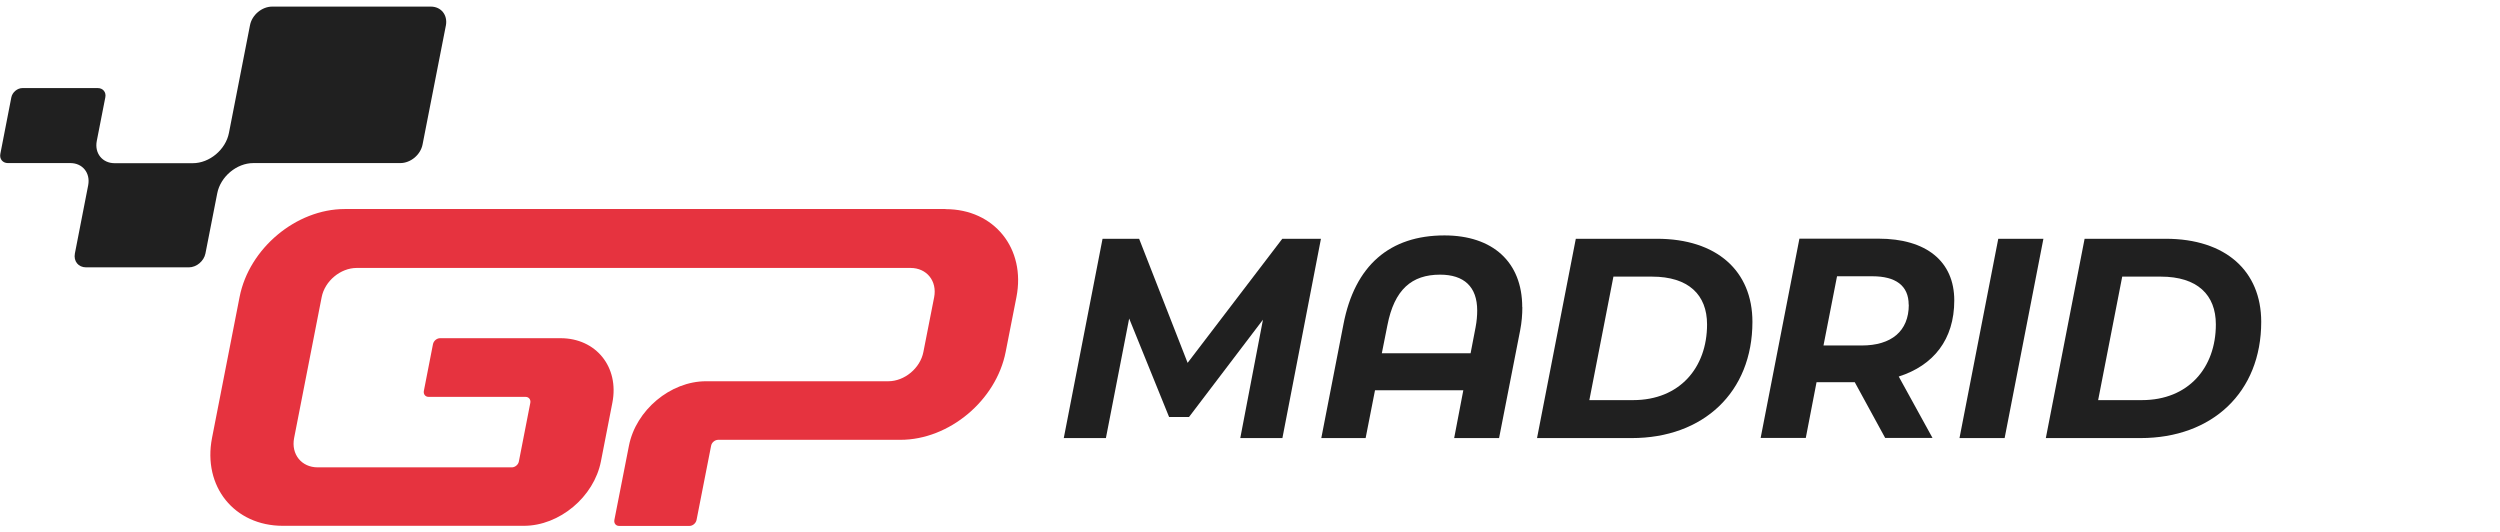
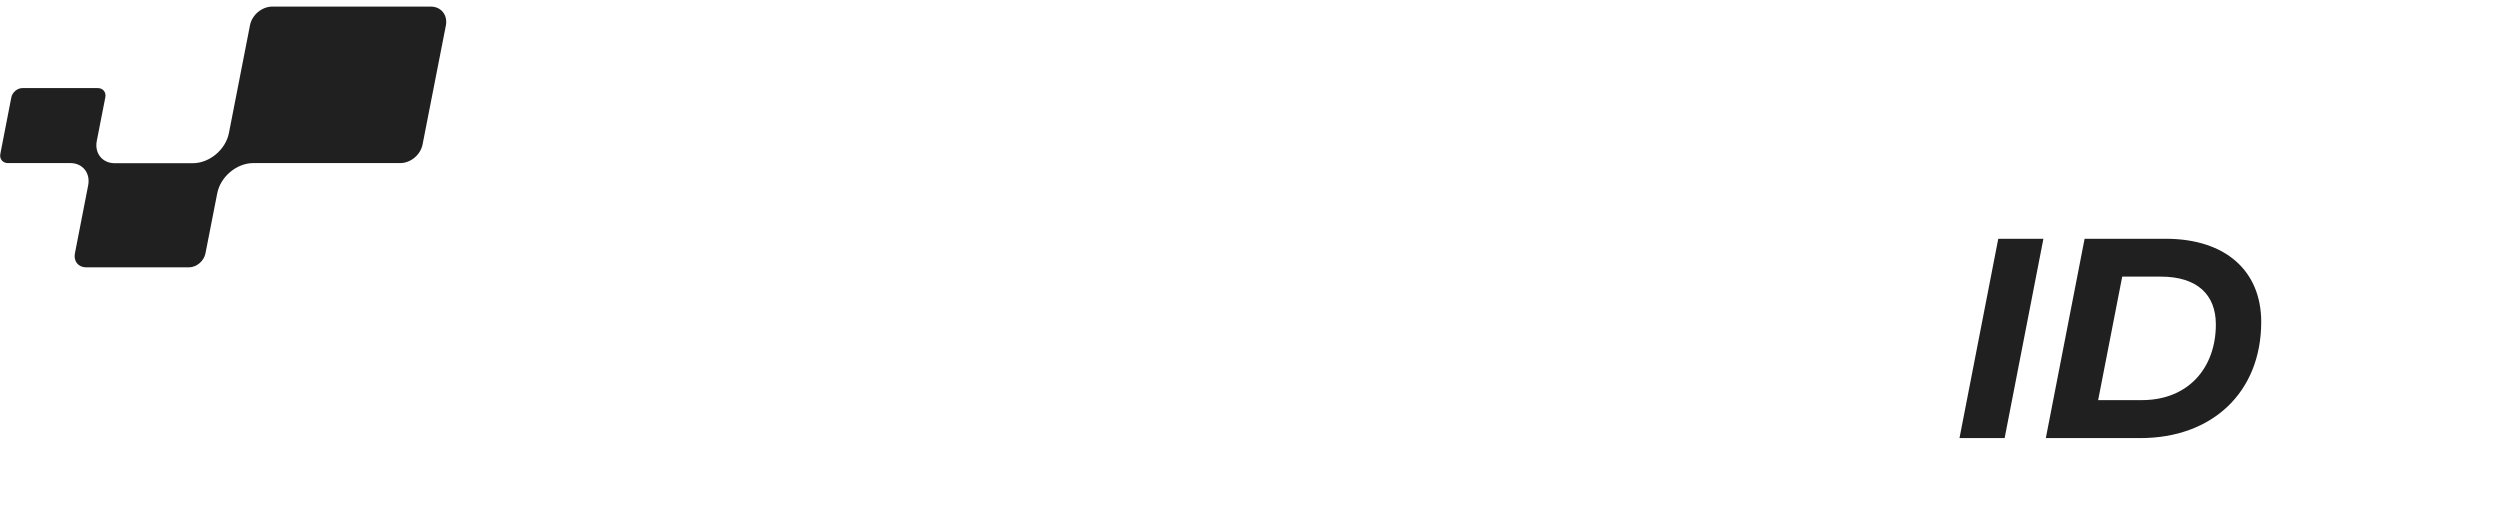
<svg xmlns="http://www.w3.org/2000/svg" id="a" width="216" height="46" viewBox="0 0 216 46">
-   <path d="M81.69,18.06H29.79c-4.2,0-8.27,3.4-9.09,7.6l-2.38,12.17c-.82,4.2,1.92,7.6,6.12,7.6h20.82c3.08,0,6.06-2.5,6.66-5.57l.99-5.07c.6-3.08-1.41-5.57-4.48-5.57h-10.41c-.28,0-.55.23-.61.51l-.79,4.05c-.05.28.13.51.41.51h8.38c.28,0,.46.23.41.51l-.99,5.07c-.05.28-.33.51-.61.51h-16.77c-1.4,0-2.31-1.13-2.04-2.53l2.38-12.17c.27-1.4,1.63-2.53,3.03-2.53h47.85c1.4,0,2.31,1.13,2.04,2.53l-.93,4.73c-.27,1.4-1.63,2.53-3.03,2.53h-15.75c-3.08,0-6.06,2.5-6.66,5.57l-1.26,6.42c-.05.28.13.51.41.51h6.08c.28,0,.55-.23.61-.51l1.26-6.42c.05-.28.33-.51.61-.51h15.75c4.2,0,8.27-3.4,9.09-7.6l.93-4.73c.82-4.2-1.92-7.6-6.12-7.6h-.01Z" fill="#e6333f" />
  <path d="M37.22.57h-13.7c-.89,0-1.75.72-1.92,1.61l-1.82,9.31c-.28,1.44-1.68,2.61-3.12,2.61h-6.76c-1.05,0-1.74-.85-1.54-1.91l.74-3.78c.09-.44-.2-.8-.65-.8H1.94c-.44,0-.87.36-.96.8L.03,13.29c-.09.44.2.8.65.8h5.4c1.05,0,1.74.85,1.54,1.91h0l-1.15,5.9c-.13.67.3,1.2.97,1.2h8.87c.67,0,1.31-.54,1.44-1.2l1.02-5.2c.28-1.44,1.68-2.61,3.12-2.61h12.7c.89,0,1.75-.72,1.92-1.61l2.02-10.31c.15-.88-.42-1.6-1.31-1.6Z" fill="#202020" />
-   <path d="M114.13,20.63l-3.33,17.22h-3.64l1.96-10.23-6.39,8.41h-1.72l-3.45-8.51-2.01,10.33h-3.64l3.35-17.22h3.16l4.19,10.72,8.18-10.72h3.33Z" fill="#202020" />
-   <path d="M131.53,26.53c0,.64-.05,1.3-.19,2.02l-1.82,9.3h-3.88l.79-4.13h-7.63l-.81,4.13h-3.83l1.91-9.81c.98-5.14,4.04-7.7,8.73-7.7,4.16,0,6.72,2.29,6.72,6.2ZM127.06,30.52l.43-2.24c.1-.52.14-1.01.14-1.45,0-2.07-1.15-3.1-3.21-3.1-2.44,0-3.95,1.28-4.55,4.38l-.48,2.41h7.66Z" fill="#202020" />
-   <path d="M136.15,20.63h7.01c5.17,0,8.25,2.78,8.25,7.18,0,6.08-4.24,10.04-10.43,10.04h-8.18l3.35-17.22ZM141.1,34.57c4.02,0,6.39-2.8,6.39-6.54,0-2.56-1.6-4.13-4.76-4.13h-3.33l-2.08,10.67h3.78Z" fill="#202020" />
-   <path d="M164.05,32.53l2.92,5.31h-4.09l-2.63-4.82h-3.3l-.93,4.82h-3.9l3.35-17.22h6.82c4.16,0,6.56,1.97,6.56,5.34s-1.79,5.61-4.79,6.57ZM164.91,26.33c0-1.67-1.15-2.46-3.13-2.46h-3.06l-1.17,5.98h3.3c2.56,0,4.07-1.23,4.07-3.52Z" fill="#202020" />
  <path d="M172.65,20.63h3.9l-3.35,17.22h-3.9l3.35-17.22Z" fill="#202020" />
  <path d="M180.11,20.63h7.01c5.17,0,8.25,2.78,8.25,7.18,0,6.08-4.23,10.04-10.43,10.04h-8.18l3.35-17.22ZM185.06,34.57c4.02,0,6.39-2.8,6.39-6.54,0-2.56-1.6-4.13-4.76-4.13h-3.33l-2.08,10.67h3.78Z" fill="#202020" />
</svg>